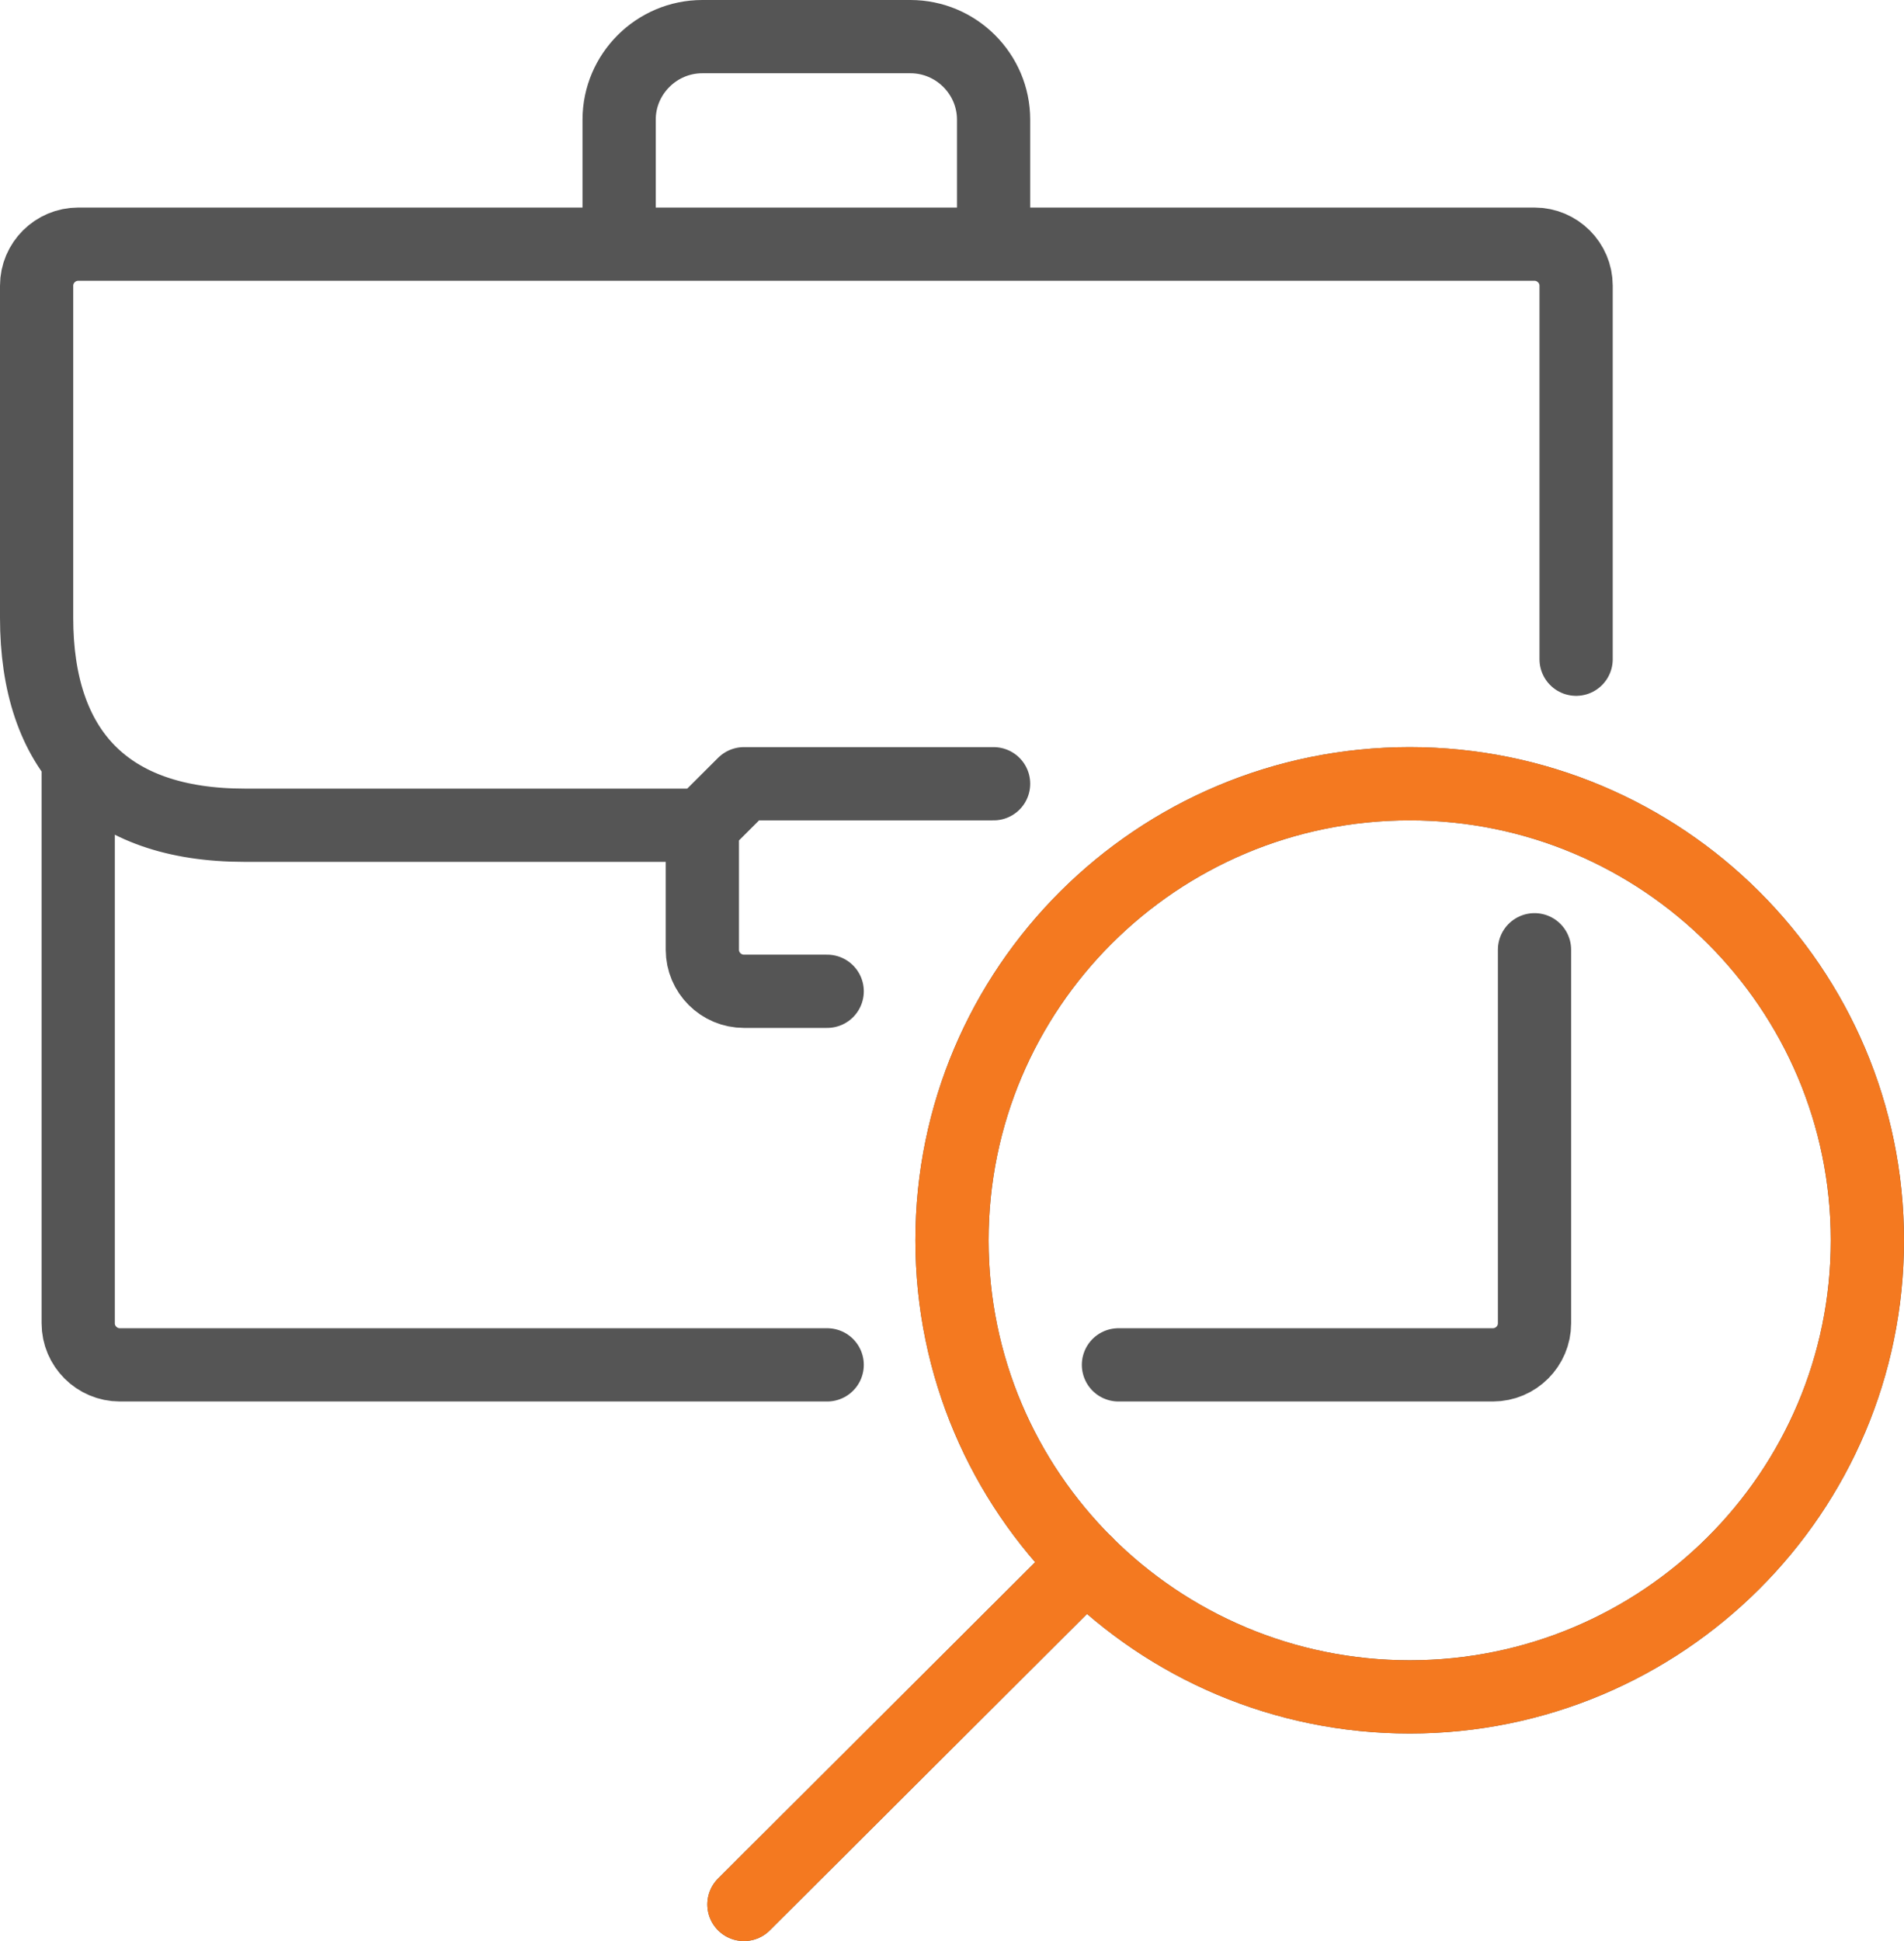
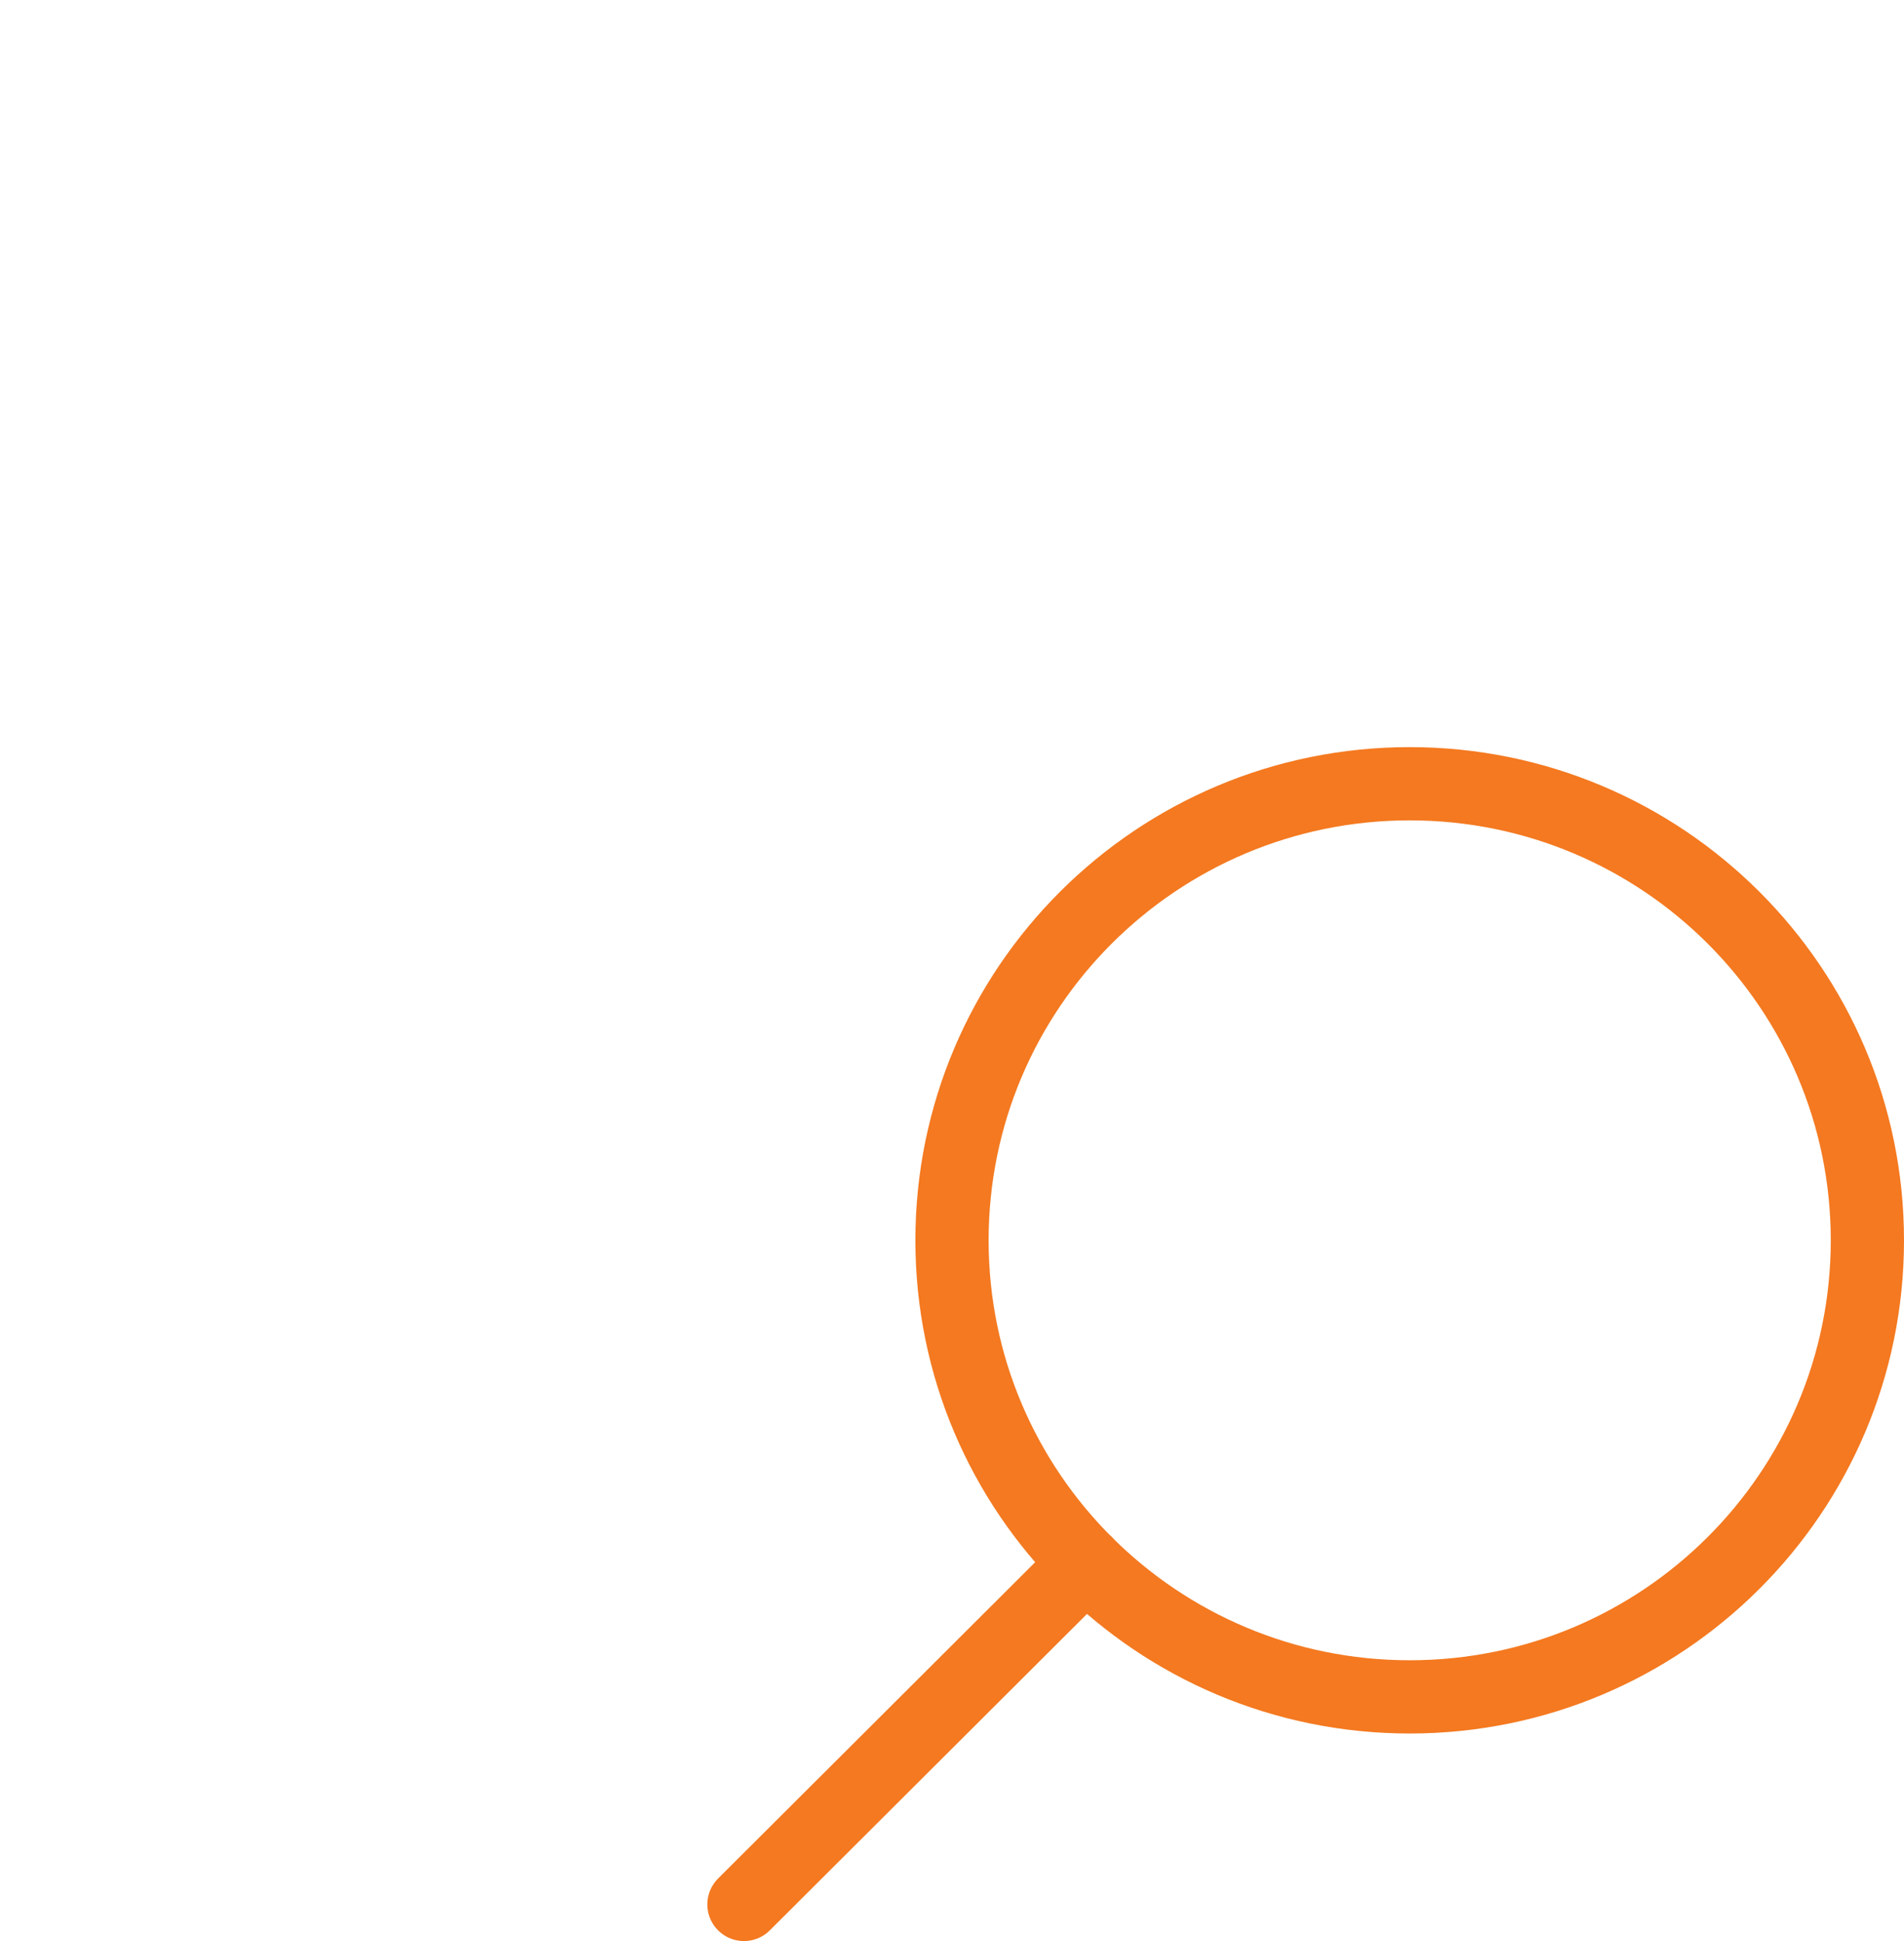
<svg xmlns="http://www.w3.org/2000/svg" width="52" height="53" viewBox="0 0 52 53" fill="none">
-   <path d="M22.591 37.267H3.273C2.648 37.267 2.136 36.757 2.136 36.133V20.734M30.546 37.267H40.773C41.398 37.267 41.909 36.757 41.909 36.133V25.933M22.591 27.067H20.318C19.693 27.067 19.182 26.557 19.182 25.933V22.533M19.182 22.533L20.318 21.4H27.136M19.182 22.533H6.682C2.889 22.533 1 20.479 1 16.867V7.8C1 7.177 1.511 6.667 2.136 6.667H41.909C42.534 6.667 43.045 7.177 43.045 7.8V18M27.136 6.667V3.267C27.136 2.02 26.114 1 24.864 1H19.182C17.932 1 16.909 2.02 16.909 3.267V6.667M29.665 42.678L20.318 52M51 33.867C51 40.752 45.404 46.333 38.5 46.333C31.596 46.333 26 40.752 26 33.867C26 26.982 31.596 21.4 38.5 21.4C45.404 21.4 51 26.982 51 33.867Z" stroke="#555555" stroke-width="2" stroke-miterlimit="10" stroke-linecap="round" stroke-linejoin="round" />
  <path d="M29.665 42.678L20.318 52M51 33.867C51 40.752 45.404 46.333 38.5 46.333C31.596 46.333 26 40.752 26 33.867C26 26.982 31.596 21.4 38.5 21.4C45.404 21.4 51 26.982 51 33.867Z" stroke="#F47920" stroke-width="2" stroke-miterlimit="10" stroke-linecap="round" stroke-linejoin="round" />
</svg>